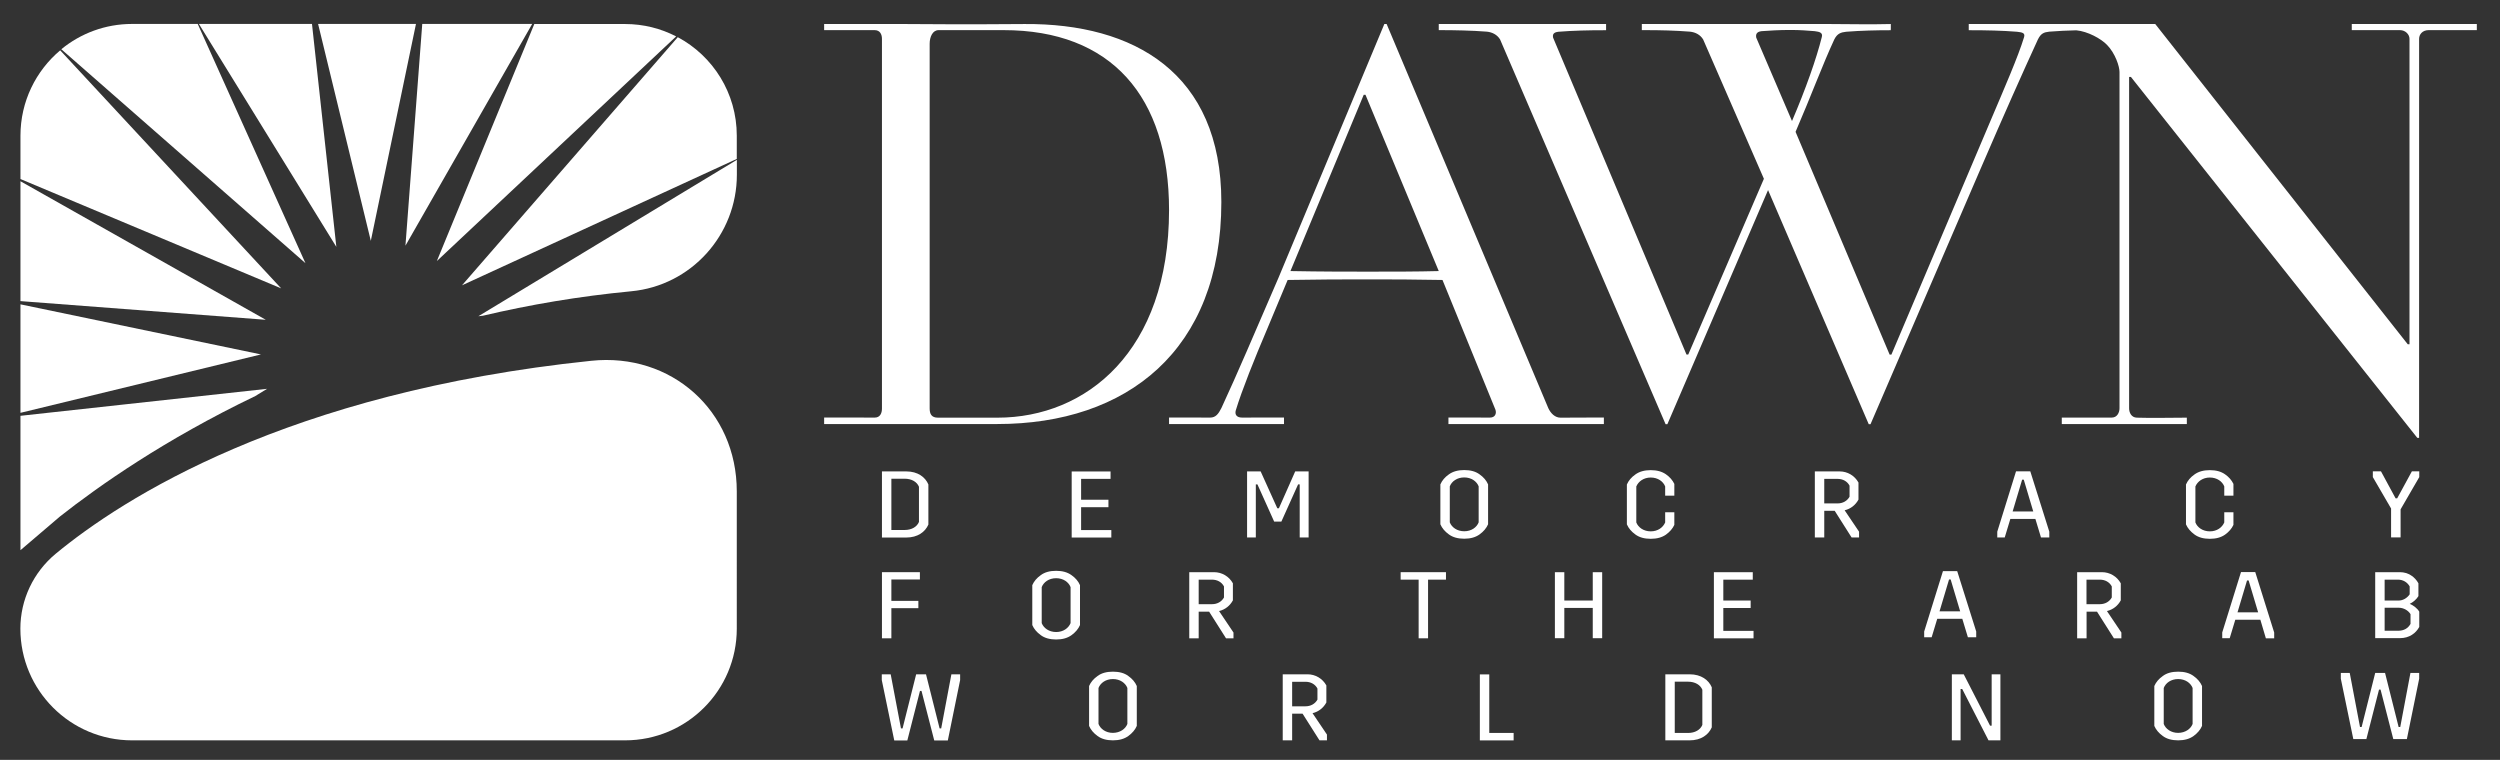
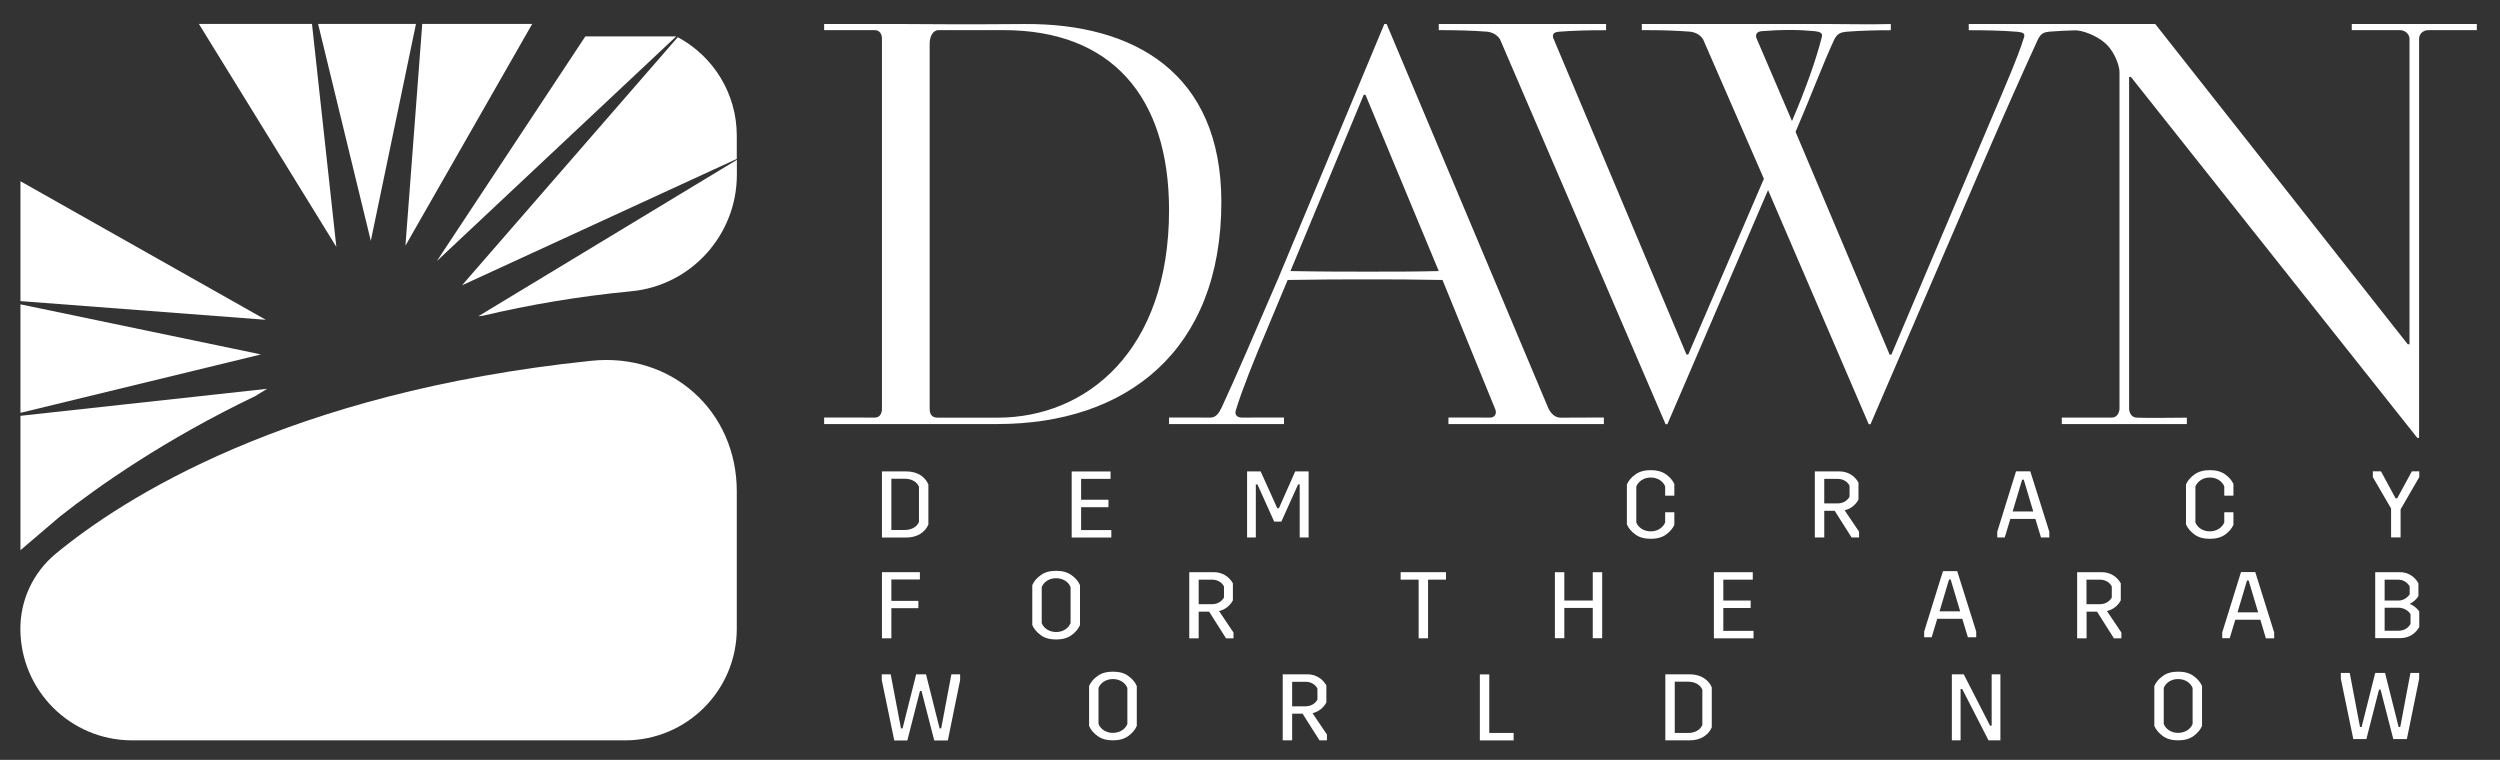
<svg xmlns="http://www.w3.org/2000/svg" version="1.1" id="Layer_1" x="0px" y="0px" viewBox="0 0 294.49 89.51" style="enable-background:new 0 0 294.49 89.51;" xml:space="preserve">
  <rect x="0" y="0" width="294.49" height="89.51" fill="#333333" stroke="none" />
  <style type="text/css"> .st0{fill:#FFFFFF;} </style>
  <g id="XMLID_115_">
    <g id="XMLID_2621_">
      <g id="XMLID_2624_">
-         <path id="XMLID_2635_" class="st0" d="M79.65,4.29c-1.8-0.93-3.84-1.46-6.01-1.46h-10.7L51.46,30.75L79.65,4.29z" />
+         <path id="XMLID_2635_" class="st0" d="M79.65,4.29h-10.7L51.46,30.75L79.65,4.29z" />
        <path id="XMLID_2634_" class="st0" d="M2.41,48.98v15.83l4.64-3.96c4.55-3.59,12.36-9.08,23.03-14.2l1.38-0.85L2.41,48.98z" />
        <path id="XMLID_2633_" class="st0" d="M86.79,18.72v-2.74c0-5.02-2.81-9.38-6.95-11.6L54.42,33.61L86.79,18.72z" />
-         <path id="XMLID_2632_" class="st0" d="M33.12,33.97L7.09,5.93c-2.86,2.41-4.68,6.02-4.68,10.06v5.1L33.12,33.97z" />
        <polygon id="XMLID_2631_" class="st0" points="2.41,35.85 2.41,48.63 30.74,41.75 " />
-         <path id="XMLID_2630_" class="st0" d="M23.29,2.82h-7.73c-3.17,0-6.07,1.12-8.34,2.98l28.76,25.2L23.29,2.82z" />
        <polygon id="XMLID_2629_" class="st0" points="49,2.82 37.47,2.82 43.68,28.37 " />
        <polygon id="XMLID_2628_" class="st0" points="36.75,2.82 23.43,2.82 39.62,29.08 " />
        <polygon id="XMLID_2627_" class="st0" points="62.69,2.82 49.74,2.82 47.76,28.94 " />
        <path id="XMLID_2626_" class="st0" d="M56.89,37.19c5.47-1.29,11.29-2.29,17.47-2.88c7.06-0.67,12.44-6.64,12.44-13.73v-1.75 L56.35,37.25L56.89,37.19z" />
        <polygon id="XMLID_2625_" class="st0" points="2.41,21.35 2.41,35.47 31.31,37.67 " />
      </g>
      <g id="XMLID_2622_">
        <path id="XMLID_2623_" class="st0" d="M69.64,42.5C33.76,46.23,14.37,58.78,6.56,65.23c-2.63,2.18-4.16,5.41-4.16,8.82l0,0 c0,7.27,5.89,13.16,13.16,13.16h58.07c7.27,0,13.16-5.89,13.16-13.16V57.88C86.79,48.39,79.08,41.51,69.64,42.5z" />
      </g>
    </g>
    <g id="XMLID_2541_">
      <path id="XMLID_2618_" class="st0" d="M120.71,2.83c-8.42,0.07-11.07,0-14.02,0c-2.81,0-4.47,0-9.61,0v0.72h1.16 c2.03,0,3.03,0,4.79,0c0.64,0,0.86,0.51,0.86,1.02v43.57c0,0.51-0.21,1.05-0.84,1.05c-2,0-4.07-0.01-5.76-0.01h-0.21v0.77 c2.71,0,16.53,0,20.41,0c15.22,0,26.38-8.64,26.38-26.15C143.87,8.56,133.55,2.75,120.71,2.83z M117.5,49.2c-2.83,0-4.9,0-7.01,0 c-0.77,0-0.98-0.44-0.98-1.09V5.15c0-0.8,0.35-1.6,1.05-1.6c2.18,0,4.79,0,7.67,0c12.63,0,19.48,7.77,19.48,21.21 C137.7,41.39,127.95,49.2,117.5,49.2z" />
      <path id="XMLID_2615_" class="st0" d="M183.82,49.2c-0.64,0-1.15-0.5-1.44-1.13L163.34,2.83h-0.27L150.61,32.7 c-2.88,6.66-4.84,11.29-6.73,15.36c-0.35,0.7-0.68,1.13-1.32,1.13c-1.78,0-3.03-0.01-4.71-0.01l-0.14,0v0.77 c5.55,0,8.57,0,13.54,0v-0.77l-0.14,0c-1.68,0-3.08,0.01-4.8,0.01c-0.64,0-0.88-0.36-0.74-0.85c0.7-2.32,2.24-6.17,3.65-9.47 l2.46-5.89c3.86-0.07,6.38-0.07,9.4-0.07c3.16,0,5.19,0,8.84,0.07l6.24,15.29c0.14,0.42-0.02,0.92-0.65,0.92 c-1.82,0-3.41,0-4.75-0.01l-0.14,0v0.77c3.2,0,14.34,0,18.31,0v-0.77l-0.14,0C187.09,49.19,185.49,49.2,183.82,49.2z M161.06,32 c-2.1,0-5.47,0-9.05-0.07l8.63-20.76h0.21l8.63,20.76C166.89,32,164.08,32,161.06,32z" />
      <path id="XMLID_2612_" class="st0" d="M284.4,2.83c-1.96,0-4.41,0-7.37,0v0.58l0,0.14c1.68,0,3.88,0,5.68,0 c0.64,0,1.12,0.51,1.12,1.02c0,5.98,0,8.57,0,16.25v19.73h-0.21L253.88,2.83h-2.88c-1.29,0-2.81,0-4.35,0c-3.03,0-4.14,0-7.16,0 c-3.02,0-4.61,0-7.58,0v0.56l0,0.17c2.14,0,3.93,0.04,5.68,0.18c0.63,0.07,0.98,0.14,0.84,0.63c-0.7,2.31-2.39,6.17-3.79,9.47 L222.8,41.77h-0.21l-11.08-26.24c1.82-4.21,3.16-7.86,4.56-10.88c0.35-0.7,0.77-0.84,1.4-0.91c1.75-0.14,3.57-0.18,5.25-0.18 l0.01-0.17V2.83c-2.95,0.07-4.14,0-7.16,0h-12.49c-3.02,0-6.72,0-9.68,0v0.72h0.35c1.82,0,3.58,0.04,5.33,0.18 c0.63,0.07,1.19,0.35,1.54,0.91l7.16,16.42l-8.91,20.7h-0.21L182.95,4.44c-0.07-0.35,0-0.63,0.63-0.7 c1.75-0.14,3.52-0.18,5.47-0.18h0.14V2.83c-3.1,0-7.02,0-10.03,0c-3.02,0-5.97,0-9.68,0v0.72h0.14c1.68,0,3.79,0.04,5.54,0.18 c0.63,0.07,1.19,0.35,1.54,0.91l19.5,45.33h0.21l11.86-27.58l11.86,27.58h0.21l12.91-29.96c2.88-6.67,4.91-11.23,6.81-15.37 c0.35-0.7,0.7-0.84,1.33-0.91c1.08-0.09,2.11-0.13,3.19-0.16c1.35,0.13,2.91,0.98,3.62,1.72c0.98,1.01,1.47,2.54,1.47,3.19v23.36 c0,7.69,0,12.33,0,16.25c0,0.51-0.28,1.1-0.91,1.1c-1.79,0-4.07,0-5.75,0h-0.14v0.76c3.11,0,11.85,0,14.73,0V49.2h-0.14 c-1.68,0-3.98,0.06-5.75,0c-0.64-0.02-0.91-0.59-0.91-1.1c0-4.23,0-8.56,0-16.25V9.06h0.21l33.74,42.52h0.21V20.82 c0-7.69,0-11.97,0-16.25c0-0.51,0.39-1.02,1.12-1.02c1.76,0,4,0,5.68,0V3.41V2.83C288.56,2.83,288.63,2.83,284.4,2.83z M206.88,4.44c-0.07-0.35,0-0.7,0.63-0.77c0.91-0.07,2.1-0.14,3.37-0.14c1.26,0,1.96,0.07,2.88,0.14c0.63,0.07,0.98,0.21,0.84,0.7 c-0.63,2.53-1.89,6.1-3.51,9.89L206.88,4.44z" />
      <path id="XMLID_2609_" class="st0" d="M103.89,63.31v-7.78h2.86c1.37,0,2.25,0.68,2.61,1.54v4.72c-0.37,0.86-1.25,1.53-2.61,1.53 H103.89z M105,56.4v6.03h1.56c0.84,0,1.46-0.38,1.69-0.95v-4.14c-0.23-0.57-0.85-0.95-1.69-0.95H105z" />
      <path id="XMLID_2607_" class="st0" d="M130.82,55.53v0.88h-3.47v2.46h3.22v0.88h-3.22v2.69h3.56v0.88h-4.67v-7.78H130.82z" />
      <path id="XMLID_2605_" class="st0" d="M148.5,55.53l1.96,4.34h0.19l1.92-4.34h1.58v7.78h-1.05v-6.25h-0.19l-1.97,4.38h-0.85 l-1.97-4.38h-0.19v6.25h-1.03v-7.78H148.5z" />
-       <path id="XMLID_2602_" class="st0" d="M174.29,55.88c0.47,0.33,0.8,0.72,1,1.18v4.7c-0.2,0.46-0.53,0.85-1,1.19 c-0.47,0.34-1.07,0.51-1.81,0.51c-0.75,0-1.35-0.17-1.81-0.51c-0.47-0.34-0.8-0.73-1-1.19v-4.7c0.2-0.46,0.53-0.85,1-1.18 c0.47-0.34,1.07-0.51,1.81-0.51C173.23,55.37,173.83,55.54,174.29,55.88z M174.18,61.53v-4.24c-0.23-0.59-0.86-1.05-1.7-1.05 c-0.85,0-1.47,0.46-1.7,1.05v4.24c0.23,0.59,0.86,1.05,1.7,1.05C173.33,62.58,173.95,62.12,174.18,61.53z" />
      <path id="XMLID_2600_" class="st0" d="M197.23,61.83c-0.2,0.43-0.53,0.82-0.99,1.15c-0.46,0.32-1.05,0.49-1.79,0.49 c-0.75,0-1.35-0.17-1.81-0.51c-0.47-0.34-0.8-0.73-1-1.19v-4.7c0.2-0.46,0.53-0.85,1-1.18c0.47-0.34,1.07-0.51,1.81-0.51 c0.74,0,1.33,0.17,1.79,0.49c0.46,0.32,0.78,0.7,0.99,1.13v1.39h-1.08v-1.09c-0.23-0.59-0.86-1.05-1.7-1.05 c-0.83,0-1.45,0.46-1.7,1.05v4.24c0.23,0.59,0.86,1.05,1.7,1.05c0.84,0,1.45-0.46,1.7-1.05v-1.2h1.08V61.83z" />
      <path id="XMLID_2597_" class="st0" d="M218.99,62.63v0.68h-0.88l-1.99-3.14h-1.23v3.14h-1.11v-7.78h2.92 c0.93,0,1.77,0.5,2.22,1.31v2.01c-0.34,0.63-0.91,1.09-1.63,1.26L218.99,62.63z M214.89,59.3h1.57c0.62,0,1.13-0.29,1.41-0.79 v-1.3c-0.27-0.52-0.8-0.8-1.41-0.8h-1.57V59.3z" />
      <path id="XMLID_2594_" class="st0" d="M241.4,62.63v0.68h-0.98l-0.66-2.18h-2.95l-0.66,2.18h-0.88v-0.68l2.21-7.11h1.68 L241.4,62.63z M239.51,60.25l-1.12-3.75h-0.19l-1.12,3.75H239.51z" />
      <path id="XMLID_2592_" class="st0" d="M263.09,61.83c-0.2,0.43-0.53,0.82-0.99,1.15c-0.46,0.32-1.04,0.49-1.79,0.49 c-0.75,0-1.35-0.17-1.81-0.51s-0.8-0.73-1-1.19v-4.7c0.2-0.46,0.53-0.85,1-1.18c0.47-0.34,1.07-0.51,1.81-0.51 c0.75,0,1.33,0.17,1.79,0.49c0.46,0.32,0.78,0.7,0.99,1.13v1.39h-1.08v-1.09c-0.23-0.59-0.86-1.05-1.7-1.05 c-0.83,0-1.45,0.46-1.7,1.05v4.24c0.23,0.59,0.86,1.05,1.7,1.05c0.84,0,1.45-0.46,1.7-1.05v-1.2h1.08V61.83z" />
      <path id="XMLID_2590_" class="st0" d="M279.51,56.2v-0.68h0.96l1.72,3.18h0.19l1.73-3.18h0.87v0.68l-2.2,3.8v3.3h-1.12V59.9 L279.51,56.2z" />
      <path id="XMLID_2588_" class="st0" d="M108.36,67.4v0.86H105v2.52h3.18v0.86H105v3.55h-1.11V67.4H108.36z" />
      <path id="XMLID_2585_" class="st0" d="M126.22,67.75c0.47,0.33,0.8,0.72,1,1.18v4.7c-0.2,0.46-0.53,0.85-1,1.19 c-0.47,0.34-1.07,0.51-1.81,0.51s-1.35-0.17-1.81-0.51c-0.47-0.34-0.8-0.73-1-1.19v-4.7c0.2-0.46,0.53-0.85,1-1.18 c0.47-0.35,1.07-0.51,1.81-0.51S125.75,67.41,126.22,67.75z M126.11,73.4v-4.24c-0.23-0.59-0.86-1.05-1.7-1.05 c-0.85,0-1.47,0.46-1.7,1.05v4.24c0.23,0.59,0.86,1.05,1.7,1.05C125.25,74.45,125.87,73.99,126.11,73.4z" />
      <path id="XMLID_2582_" class="st0" d="M145.3,74.51v0.68h-0.88l-1.99-3.14h-1.23v3.14h-1.11V67.4h2.92c0.93,0,1.77,0.5,2.22,1.31 v2.01c-0.34,0.63-0.91,1.09-1.63,1.26L145.3,74.51z M141.2,71.17h1.57c0.62,0,1.13-0.29,1.41-0.79v-1.3 c-0.27-0.52-0.8-0.8-1.41-0.8h-1.57V71.17z" />
      <path id="XMLID_2580_" class="st0" d="M164.99,68.28V67.4h5.34v0.88h-2.11v6.91h-1.11v-6.91H164.99z" />
      <path id="XMLID_2578_" class="st0" d="M184.27,67.4v3.34h3.35V67.4h1.11v7.78h-1.11v-3.57h-3.35v3.57h-1.11V67.4H184.27z" />
      <path id="XMLID_2576_" class="st0" d="M206.47,67.4v0.88H203v2.46h3.22v0.88H203v2.69h3.56v0.88h-4.67V67.4H206.47z" />
      <path id="XMLID_2572_" class="st0" d="M232.79,74.39v0.68h-0.98l-0.66-2.18h-2.95l-0.66,2.18h-0.88v-0.68l2.21-7.11h1.68 L232.79,74.39z M230.9,72.01l-1.12-3.75h-0.19l-1.12,3.75H230.9z" />
      <path id="XMLID_2569_" class="st0" d="M249.89,74.51v0.68h-0.88l-1.99-3.14h-1.23v3.14h-1.11V67.4h2.92c0.93,0,1.77,0.5,2.22,1.31 v2.01c-0.34,0.63-0.91,1.09-1.63,1.26L249.89,74.51z M245.78,71.17h1.57c0.62,0,1.13-0.29,1.41-0.79v-1.3 c-0.27-0.52-0.8-0.8-1.41-0.8h-1.57V71.17z" />
      <path id="XMLID_2566_" class="st0" d="M267.89,74.51v0.68h-0.98L266.26,73h-2.95l-0.66,2.18h-0.88v-0.68l2.21-7.11h1.68 L267.89,74.51z M266,72.13l-1.12-3.75h-0.19l-1.12,3.75H266z" />
      <path id="XMLID_2562_" class="st0" d="M282.71,67.4c0.98,0,1.76,0.56,2.17,1.31v1.51c-0.21,0.36-0.62,0.72-1.02,0.91 c0.43,0.18,0.89,0.53,1.12,0.92v1.8c-0.4,0.74-1.17,1.32-2.27,1.32h-2.92V67.4H282.71z M283.85,69.08 c-0.27-0.49-0.78-0.8-1.37-0.8h-1.58v2.46h1.67c0.49,0,0.98-0.29,1.28-0.73V69.08z M283.95,72.35c-0.26-0.44-0.81-0.76-1.38-0.76 h-1.67v2.71h1.58c0.68,0,1.17-0.27,1.47-0.81V72.35z" />
      <path id="XMLID_2560_" class="st0" d="M103.89,79.43h1.03l1.21,6.37h0.19l1.6-6.37h1.16l1.6,6.37h0.19l1.2-6.37h1.03v0.68 l-1.45,7.11h-1.6l-1.5-5.83h-0.18l-1.49,5.83h-1.54l-1.47-7.11V79.43z" />
      <path id="XMLID_2557_" class="st0" d="M132.91,79.63c0.47,0.33,0.8,0.72,1,1.18v4.7c-0.2,0.46-0.53,0.85-1,1.19 c-0.47,0.34-1.07,0.51-1.81,0.51c-0.75,0-1.35-0.17-1.81-0.51c-0.47-0.34-0.8-0.73-1-1.19v-4.7c0.2-0.46,0.53-0.85,1-1.18 c0.47-0.35,1.07-0.51,1.81-0.51C131.84,79.12,132.45,79.28,132.91,79.63z M132.8,85.28v-4.24c-0.23-0.59-0.86-1.05-1.7-1.05 c-0.85,0-1.47,0.46-1.7,1.05v4.24c0.23,0.59,0.86,1.05,1.7,1.05C131.94,86.32,132.57,85.87,132.8,85.28z" />
      <path id="XMLID_2554_" class="st0" d="M156.31,86.53v0.68h-0.88l-1.99-3.14h-1.23v3.14h-1.11v-7.78h2.92 c0.93,0,1.77,0.5,2.22,1.31v2.01c-0.34,0.63-0.91,1.09-1.63,1.26L156.31,86.53z M152.21,83.2h1.57c0.62,0,1.13-0.29,1.41-0.79 v-1.3c-0.27-0.52-0.8-0.8-1.41-0.8h-1.57V83.2z" />
      <path id="XMLID_2552_" class="st0" d="M175.43,79.43v6.91h2.87v0.88h-3.98v-7.78H175.43z" />
      <path id="XMLID_2549_" class="st0" d="M196.17,87.21v-7.78h2.86c1.37,0,2.25,0.68,2.61,1.53v4.72c-0.37,0.86-1.25,1.53-2.61,1.53 H196.17z M197.28,80.31v6.03h1.56c0.84,0,1.46-0.38,1.69-0.95v-4.14c-0.23-0.57-0.85-0.95-1.69-0.95H197.28z" />
      <path id="XMLID_2547_" class="st0" d="M231.32,79.43l3.1,6.05h0.19v-6.05h1.03v7.78h-1.4l-3.1-6.05h-0.19v6.05h-1.03v-7.78H231.32 z" />
      <path id="XMLID_2544_" class="st0" d="M258.39,79.63c0.47,0.33,0.8,0.72,1,1.18v4.7c-0.2,0.46-0.53,0.85-1,1.19 c-0.47,0.34-1.07,0.51-1.81,0.51c-0.75,0-1.35-0.17-1.81-0.51c-0.47-0.34-0.8-0.73-1-1.19v-4.7c0.2-0.46,0.53-0.85,1-1.18 c0.47-0.35,1.07-0.51,1.81-0.51C257.32,79.12,257.92,79.28,258.39,79.63z M258.28,85.28v-4.24c-0.23-0.59-0.86-1.05-1.7-1.05 c-0.85,0-1.47,0.46-1.7,1.05v4.24c0.23,0.59,0.86,1.05,1.7,1.05C257.42,86.32,258.05,85.87,258.28,85.28z" />
      <path id="XMLID_2542_" class="st0" d="M275.76,79.27h1.03l1.21,6.37h0.19l1.6-6.37h1.16l1.6,6.37h0.19l1.2-6.37h1.03v0.68 l-1.45,7.11h-1.6l-1.5-5.83h-0.18l-1.49,5.83h-1.54l-1.47-7.11V79.27z" />
    </g>
  </g>
</svg>